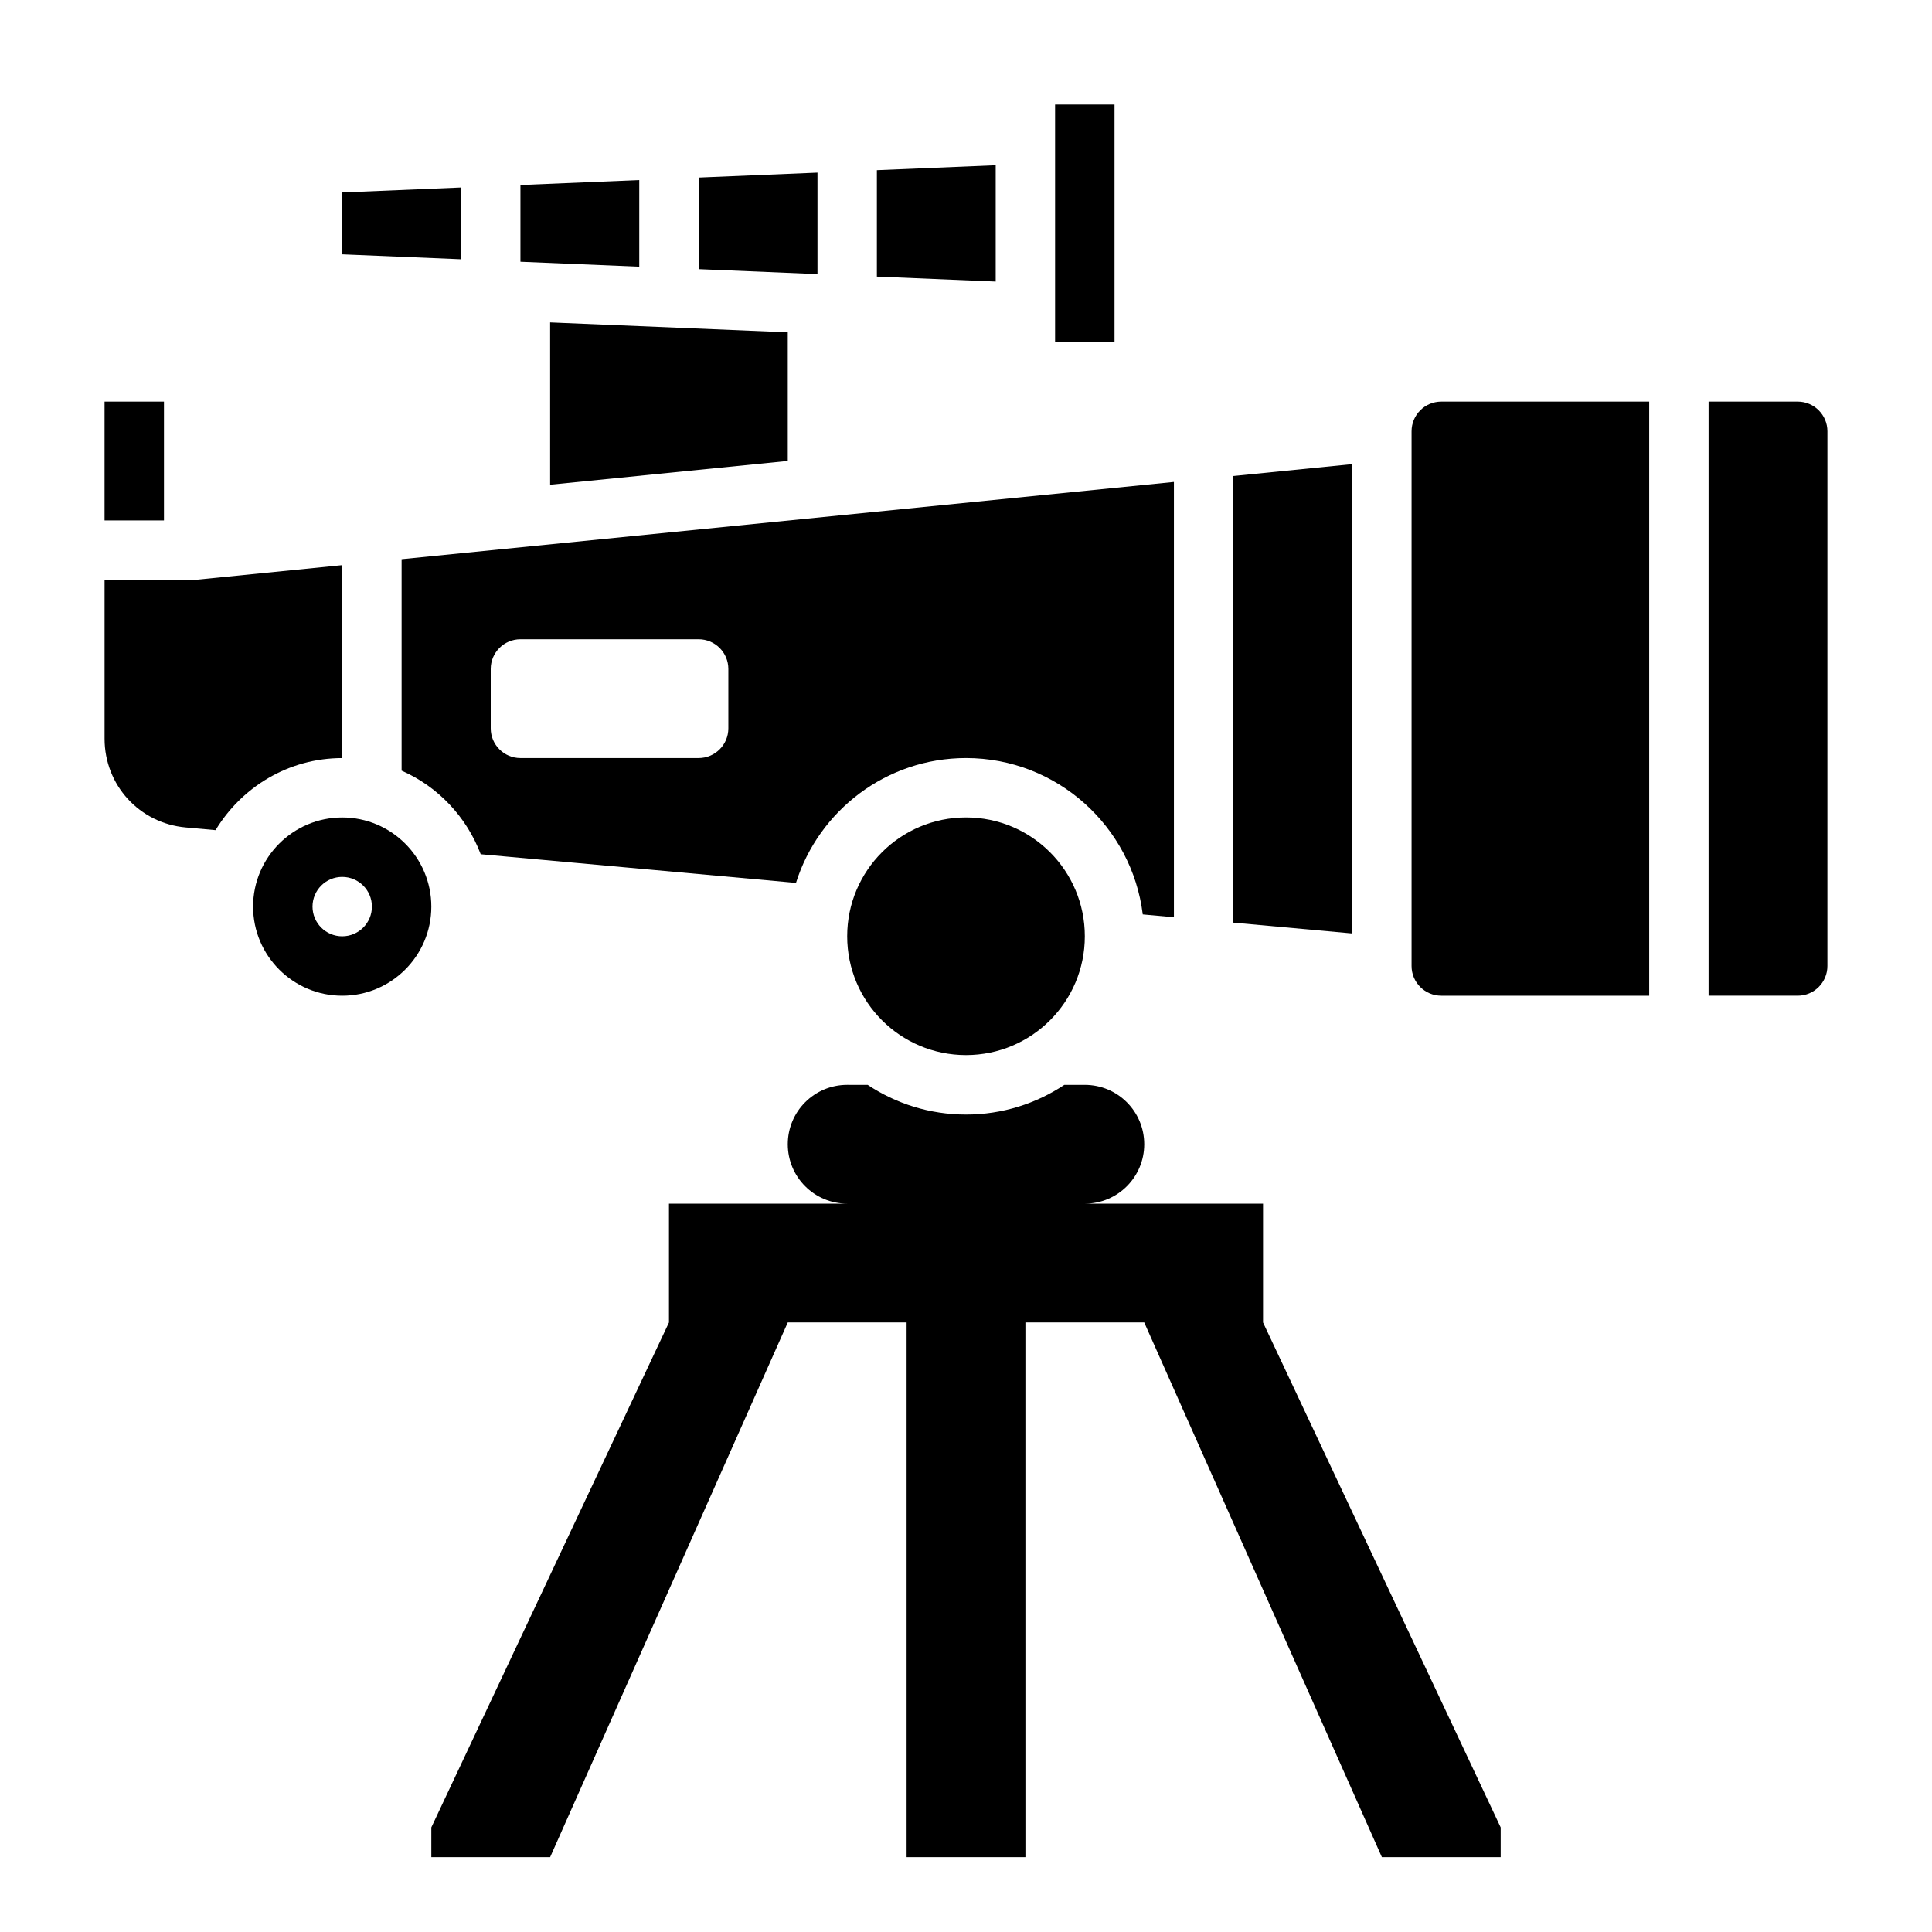
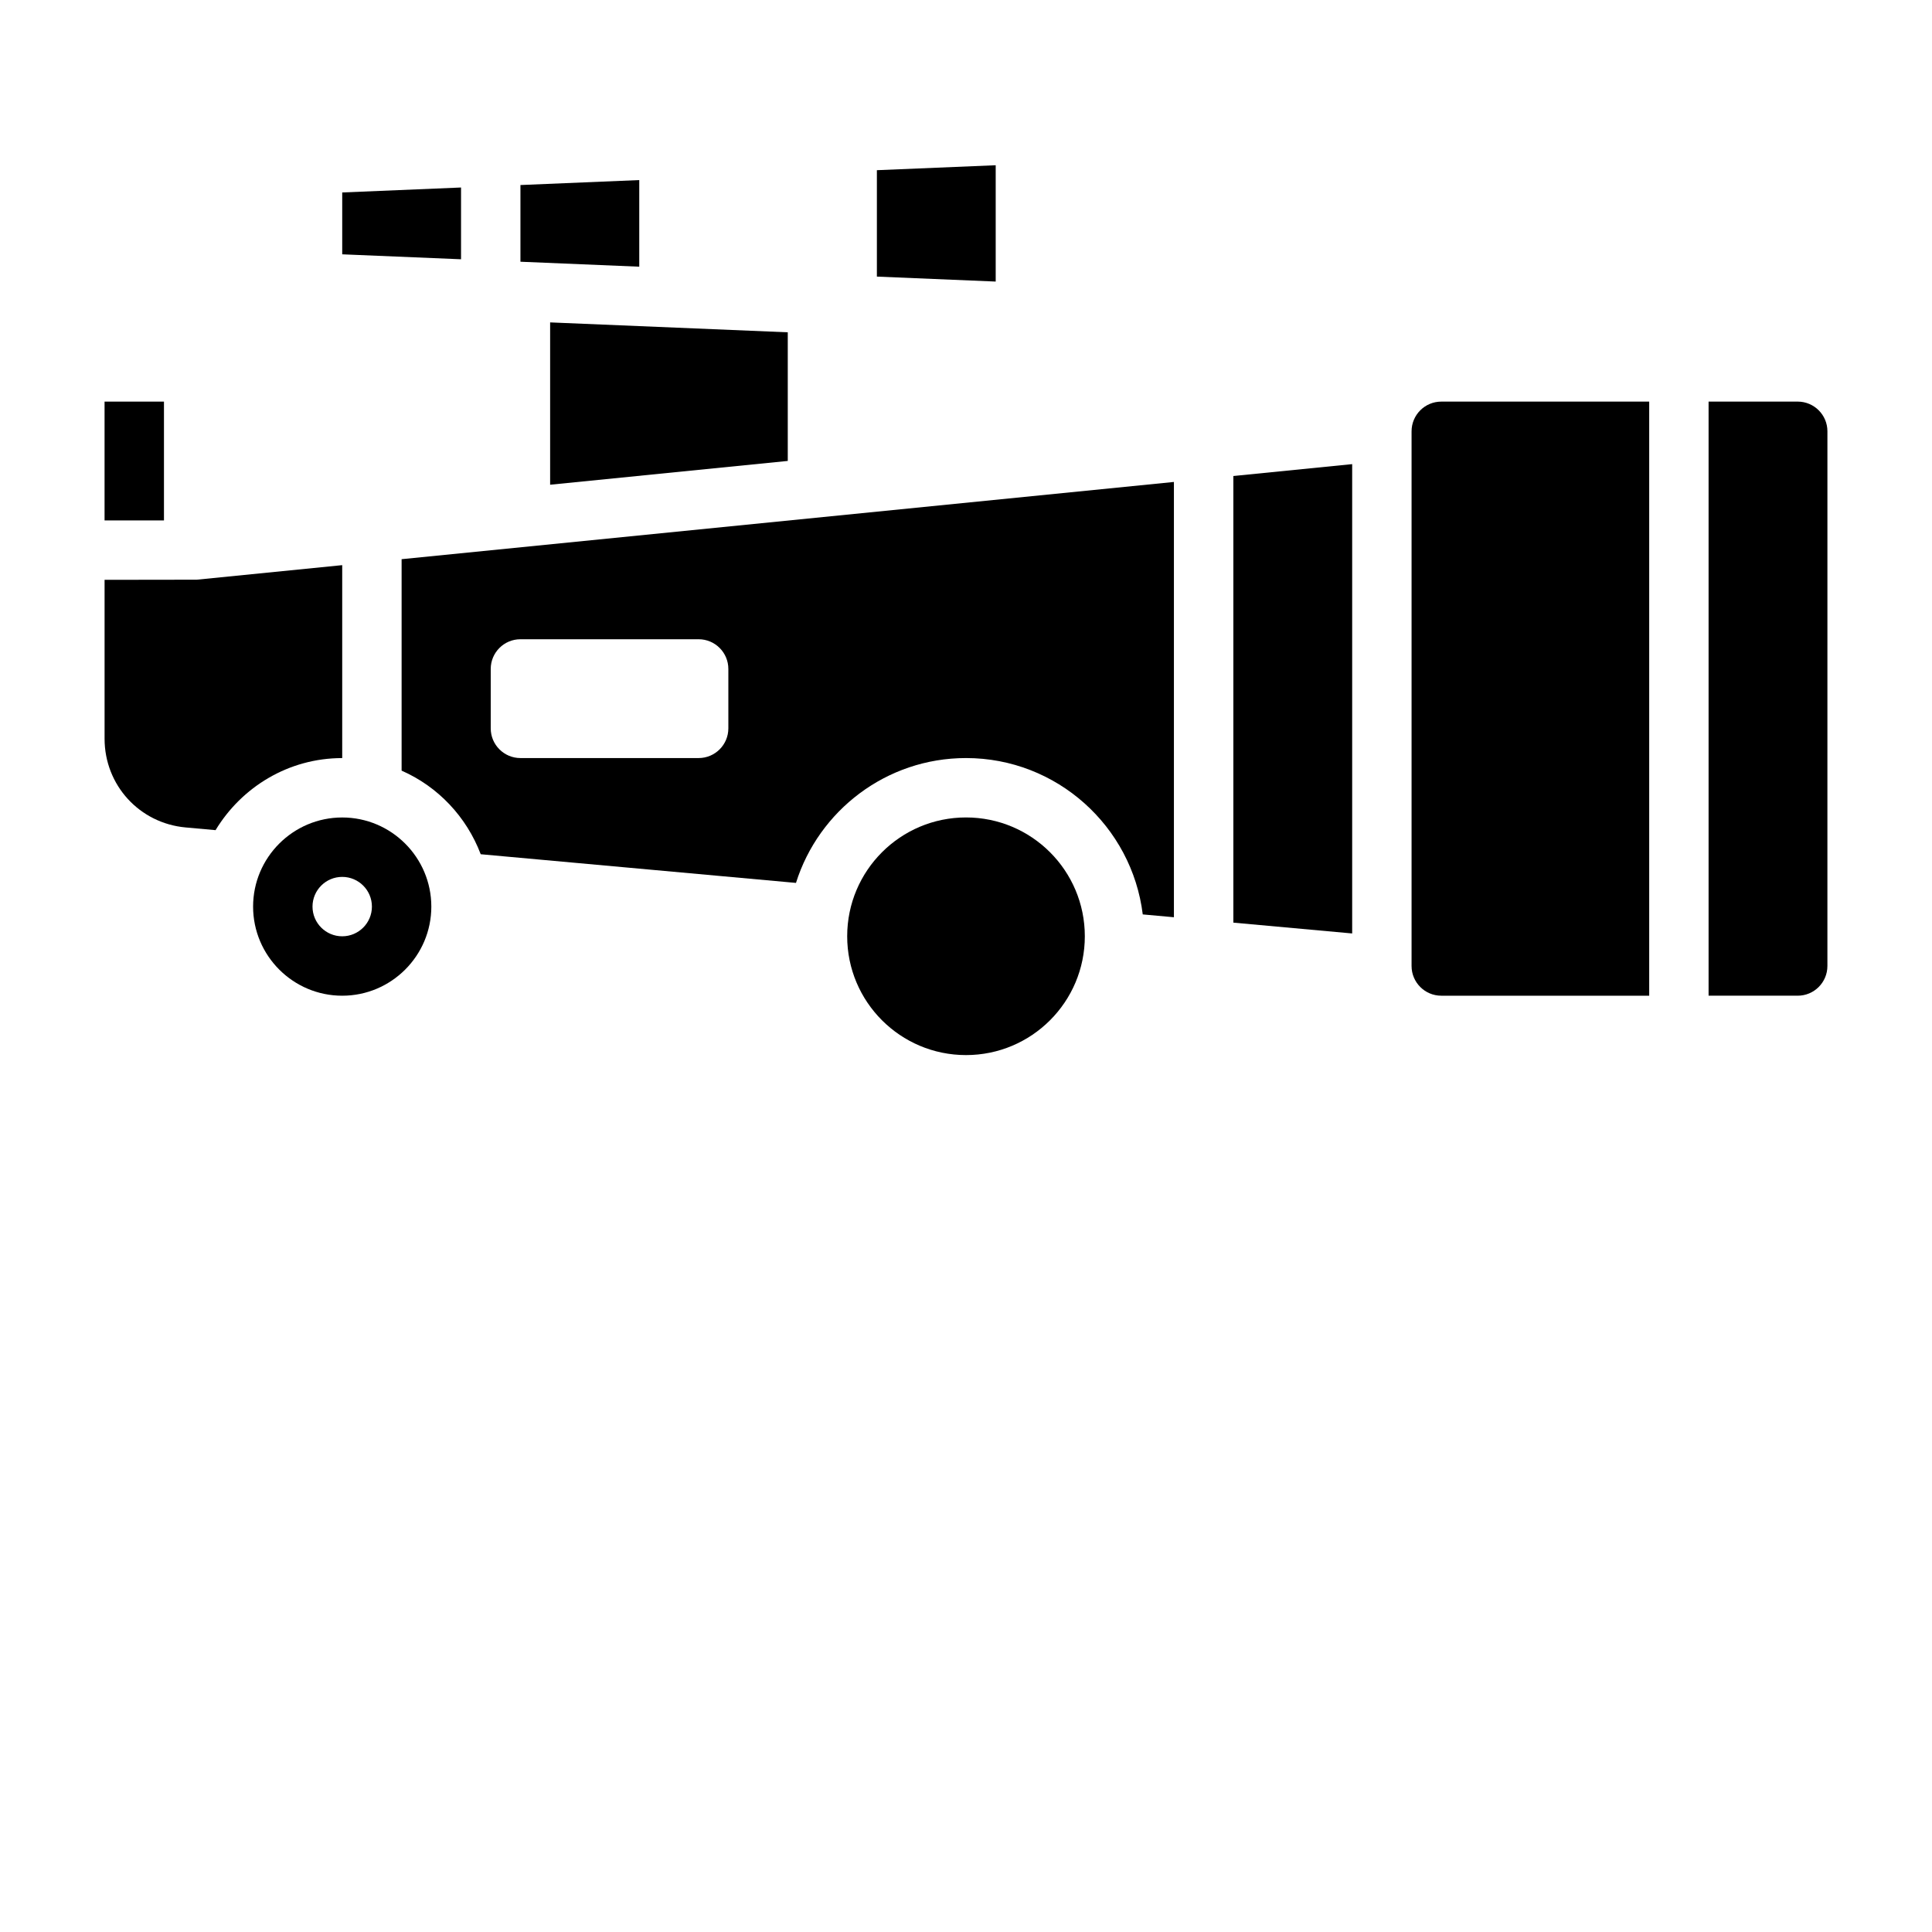
<svg xmlns="http://www.w3.org/2000/svg" fill="#000000" width="800px" height="800px" version="1.1" viewBox="144 144 512 512">
  <g>
-     <path d="m478.72 462.98h-47.23c8.699 0 15.742-7.047 15.742-15.742 0-8.699-7.047-15.742-15.742-15.742h-5.434c-7.477 4.969-16.43 7.871-26.055 7.871-9.629 0-18.578-2.906-26.055-7.871l-5.434-0.004c-8.699 0-15.742 7.047-15.742 15.742 0 8.699 7.047 15.742 15.742 15.742h-47.23v31.488l-62.977 133.82v7.871h31.488l62.977-141.7h31.488v141.7h31.488l-0.004-141.7h31.488l62.977 141.7h31.488v-7.871l-62.977-133.82z" />
    <path d="m266.18 193.69-31.488 1.316v16.391l31.488 1.312z" />
    <path d="m313.41 191.72-31.488 1.316v20.324l31.488 1.316z" />
    <path d="m171.71 250.43h15.742v31.488h-15.742z" />
    <path d="m234.69 293.77-38.574 3.856-24.402 0.035v42.098c0 12.305 9.234 22.41 21.484 23.523l7.926 0.715c6.902-11.391 19.301-19.098 33.566-19.098z" />
-     <path d="m423.61 171.71h15.75v62.977h-15.75z" />
-     <path d="m360.64 189.75-31.488 1.312v24.262l31.488 1.316z" />
    <path d="m289.79 229.44v43.016l62.977-6.305v-34.086z" />
-     <path d="m407.87 187.79-31.488 1.312v28.199l31.488 1.316z" />
+     <path d="m407.87 187.79-31.488 1.312v28.199l31.488 1.316" />
    <path d="m455.1 387.08v-115.36l-204.67 20.469v56.039c9.652 4.234 17.207 12.25 20.965 22.152l83.547 7.598c6.027-19.16 23.945-33.086 45.059-33.086 24.082 0 43.973 18.121 46.84 41.438zm-118.08-50.059c0 4.344-3.527 7.871-7.871 7.871h-47.23c-4.344 0-7.871-3.527-7.871-7.871v-15.742c0-4.344 3.527-7.871 7.871-7.871h47.23c4.344 0 7.871 3.527 7.871 7.871z" />
    <path d="m502.34 267-31.488 3.148v118.36l31.488 2.867z" />
    <path d="m620.41 250.43h-23.617v157.44h23.617c4.344 0 7.871-3.527 7.871-7.871l0.004-141.7c0-4.344-3.527-7.871-7.875-7.871z" />
    <path d="m518.08 258.3v141.7c0 4.344 3.527 7.871 7.871 7.871h55.105v-157.44h-55.105c-4.344 0-7.871 3.527-7.871 7.871z" />
    <path d="m431.49 392.12c0 17.391-14.098 31.488-31.488 31.488s-31.488-14.098-31.488-31.488 14.098-31.488 31.488-31.488 31.488 14.098 31.488 31.488" />
    <path d="m234.69 360.64c-13.02 0-23.617 10.598-23.617 23.617 0 13.02 10.598 23.617 23.617 23.617s23.617-10.598 23.617-23.617c-0.004-13.02-10.598-23.617-23.617-23.617zm0 31.488c-4.344 0-7.871-3.527-7.871-7.871s3.527-7.871 7.871-7.871 7.871 3.527 7.871 7.871c0 4.348-3.527 7.871-7.871 7.871z" />
  </g>
</svg>